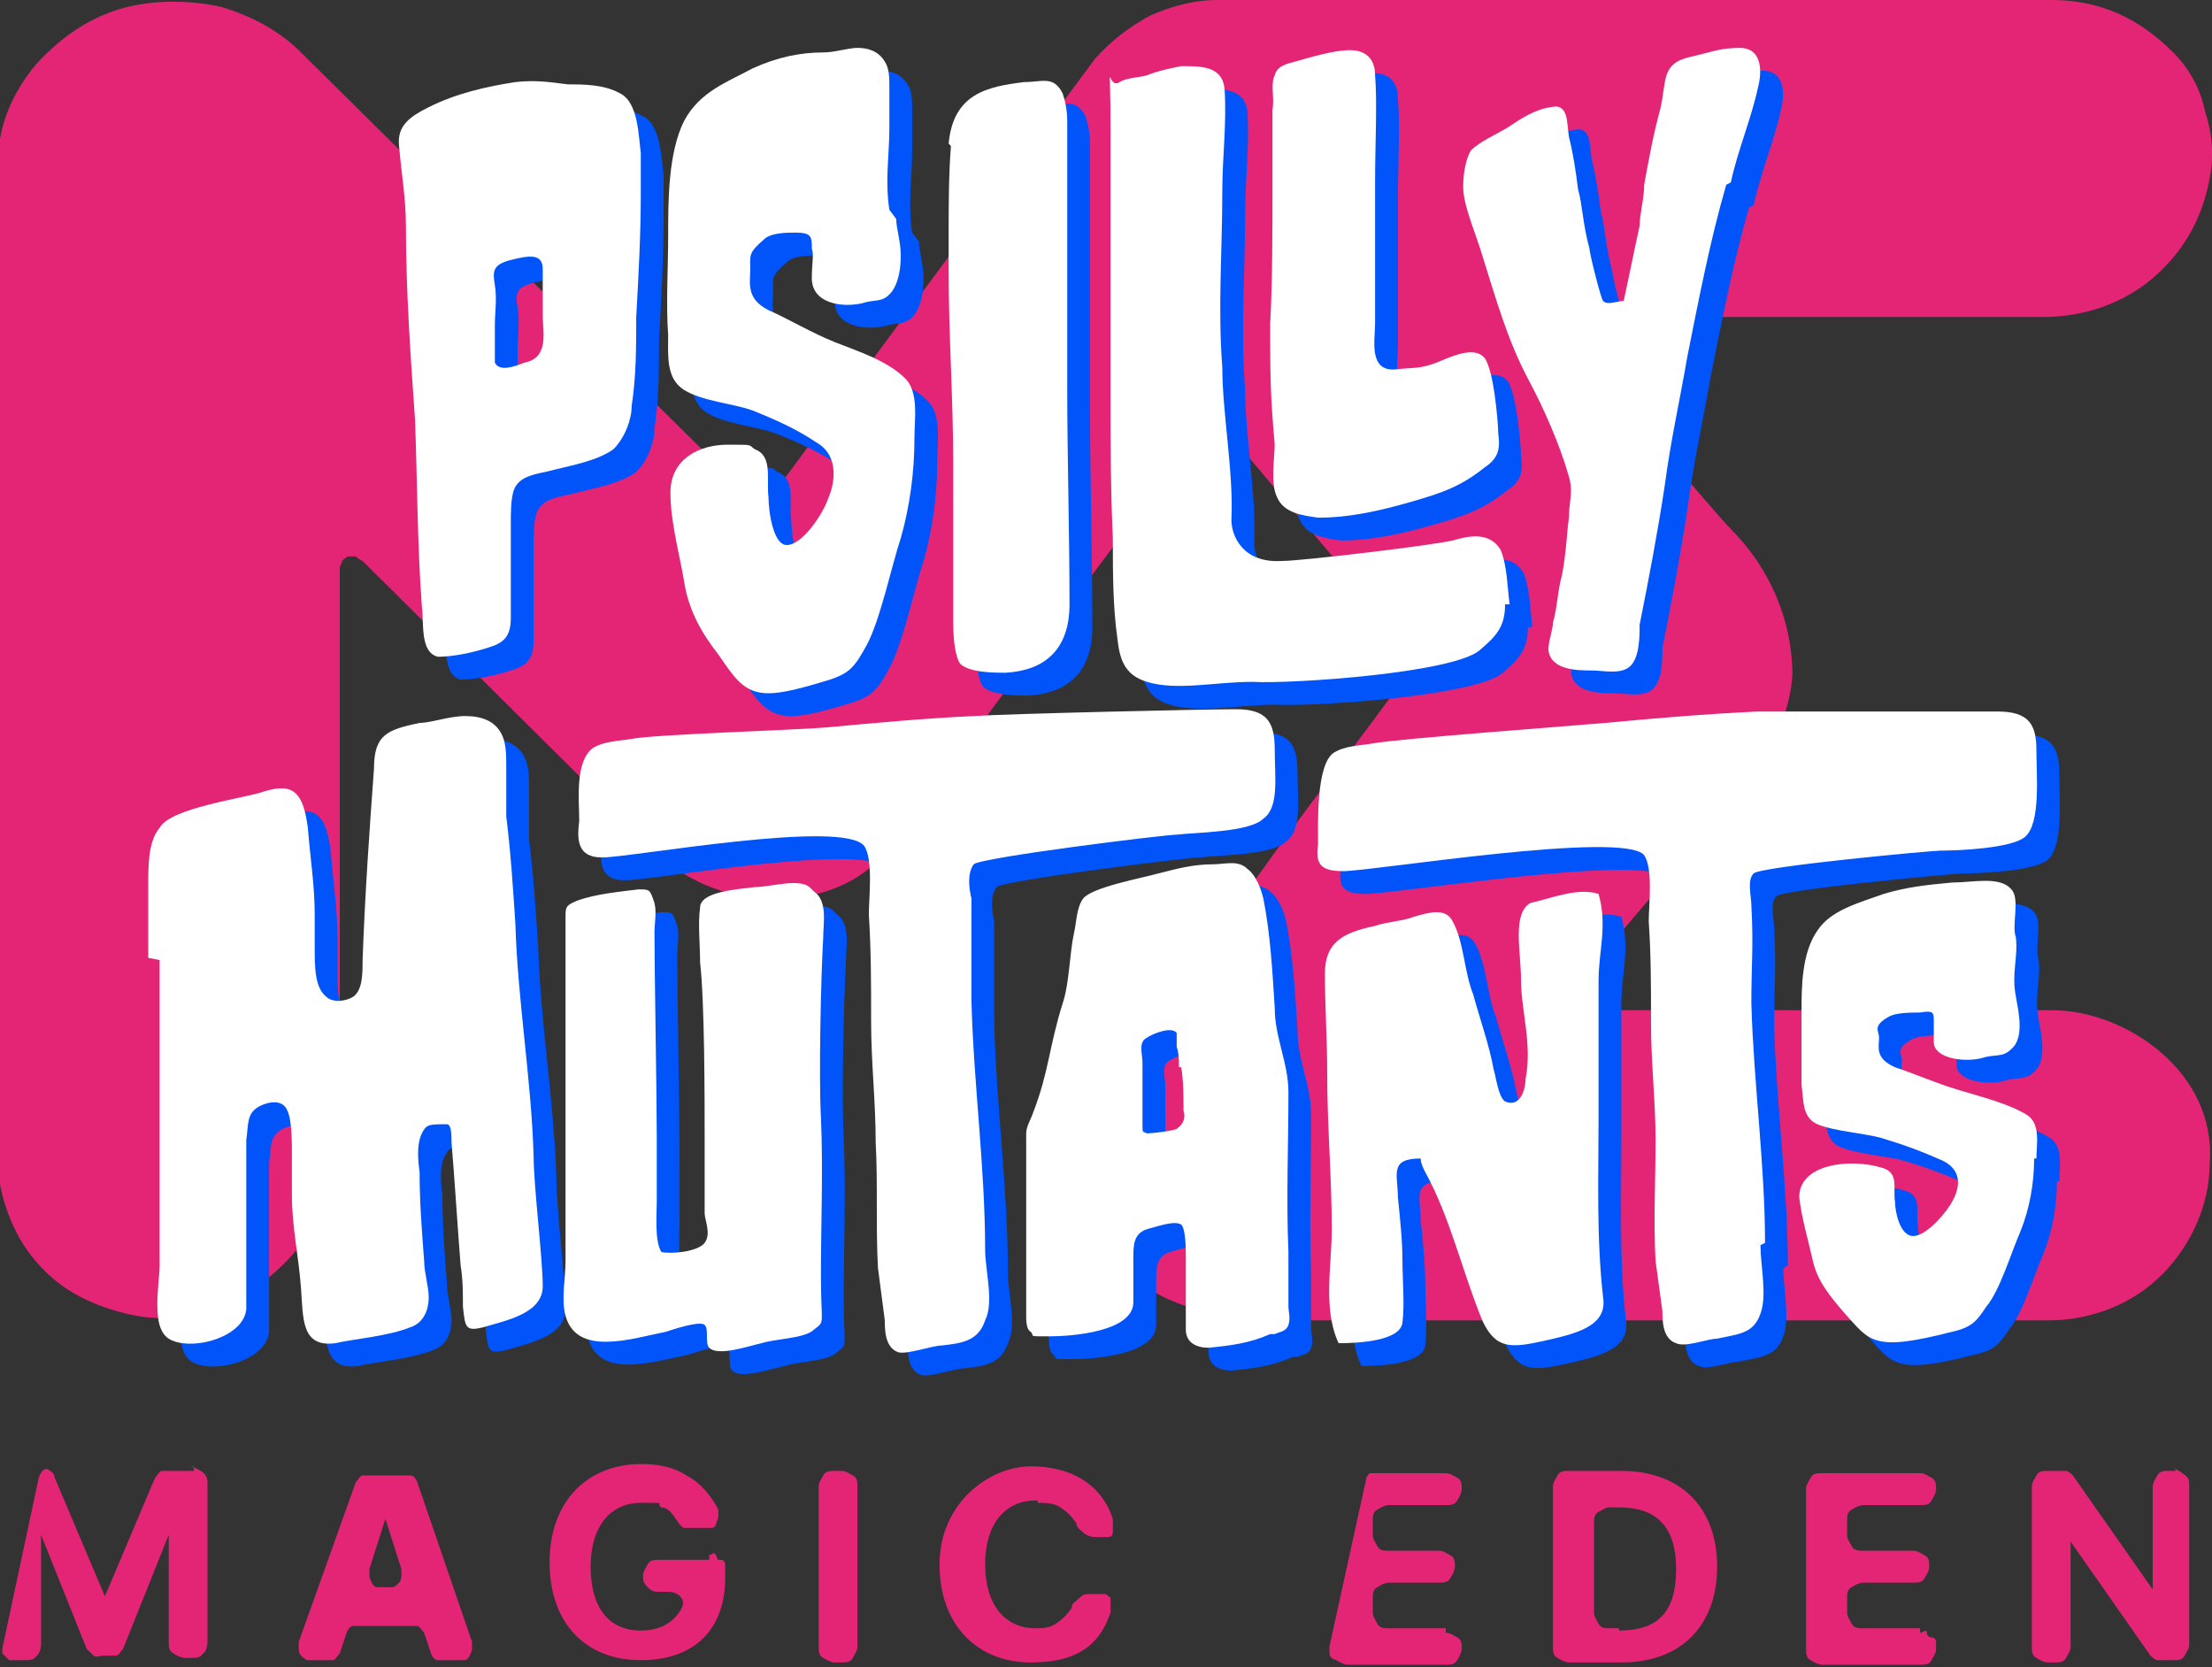
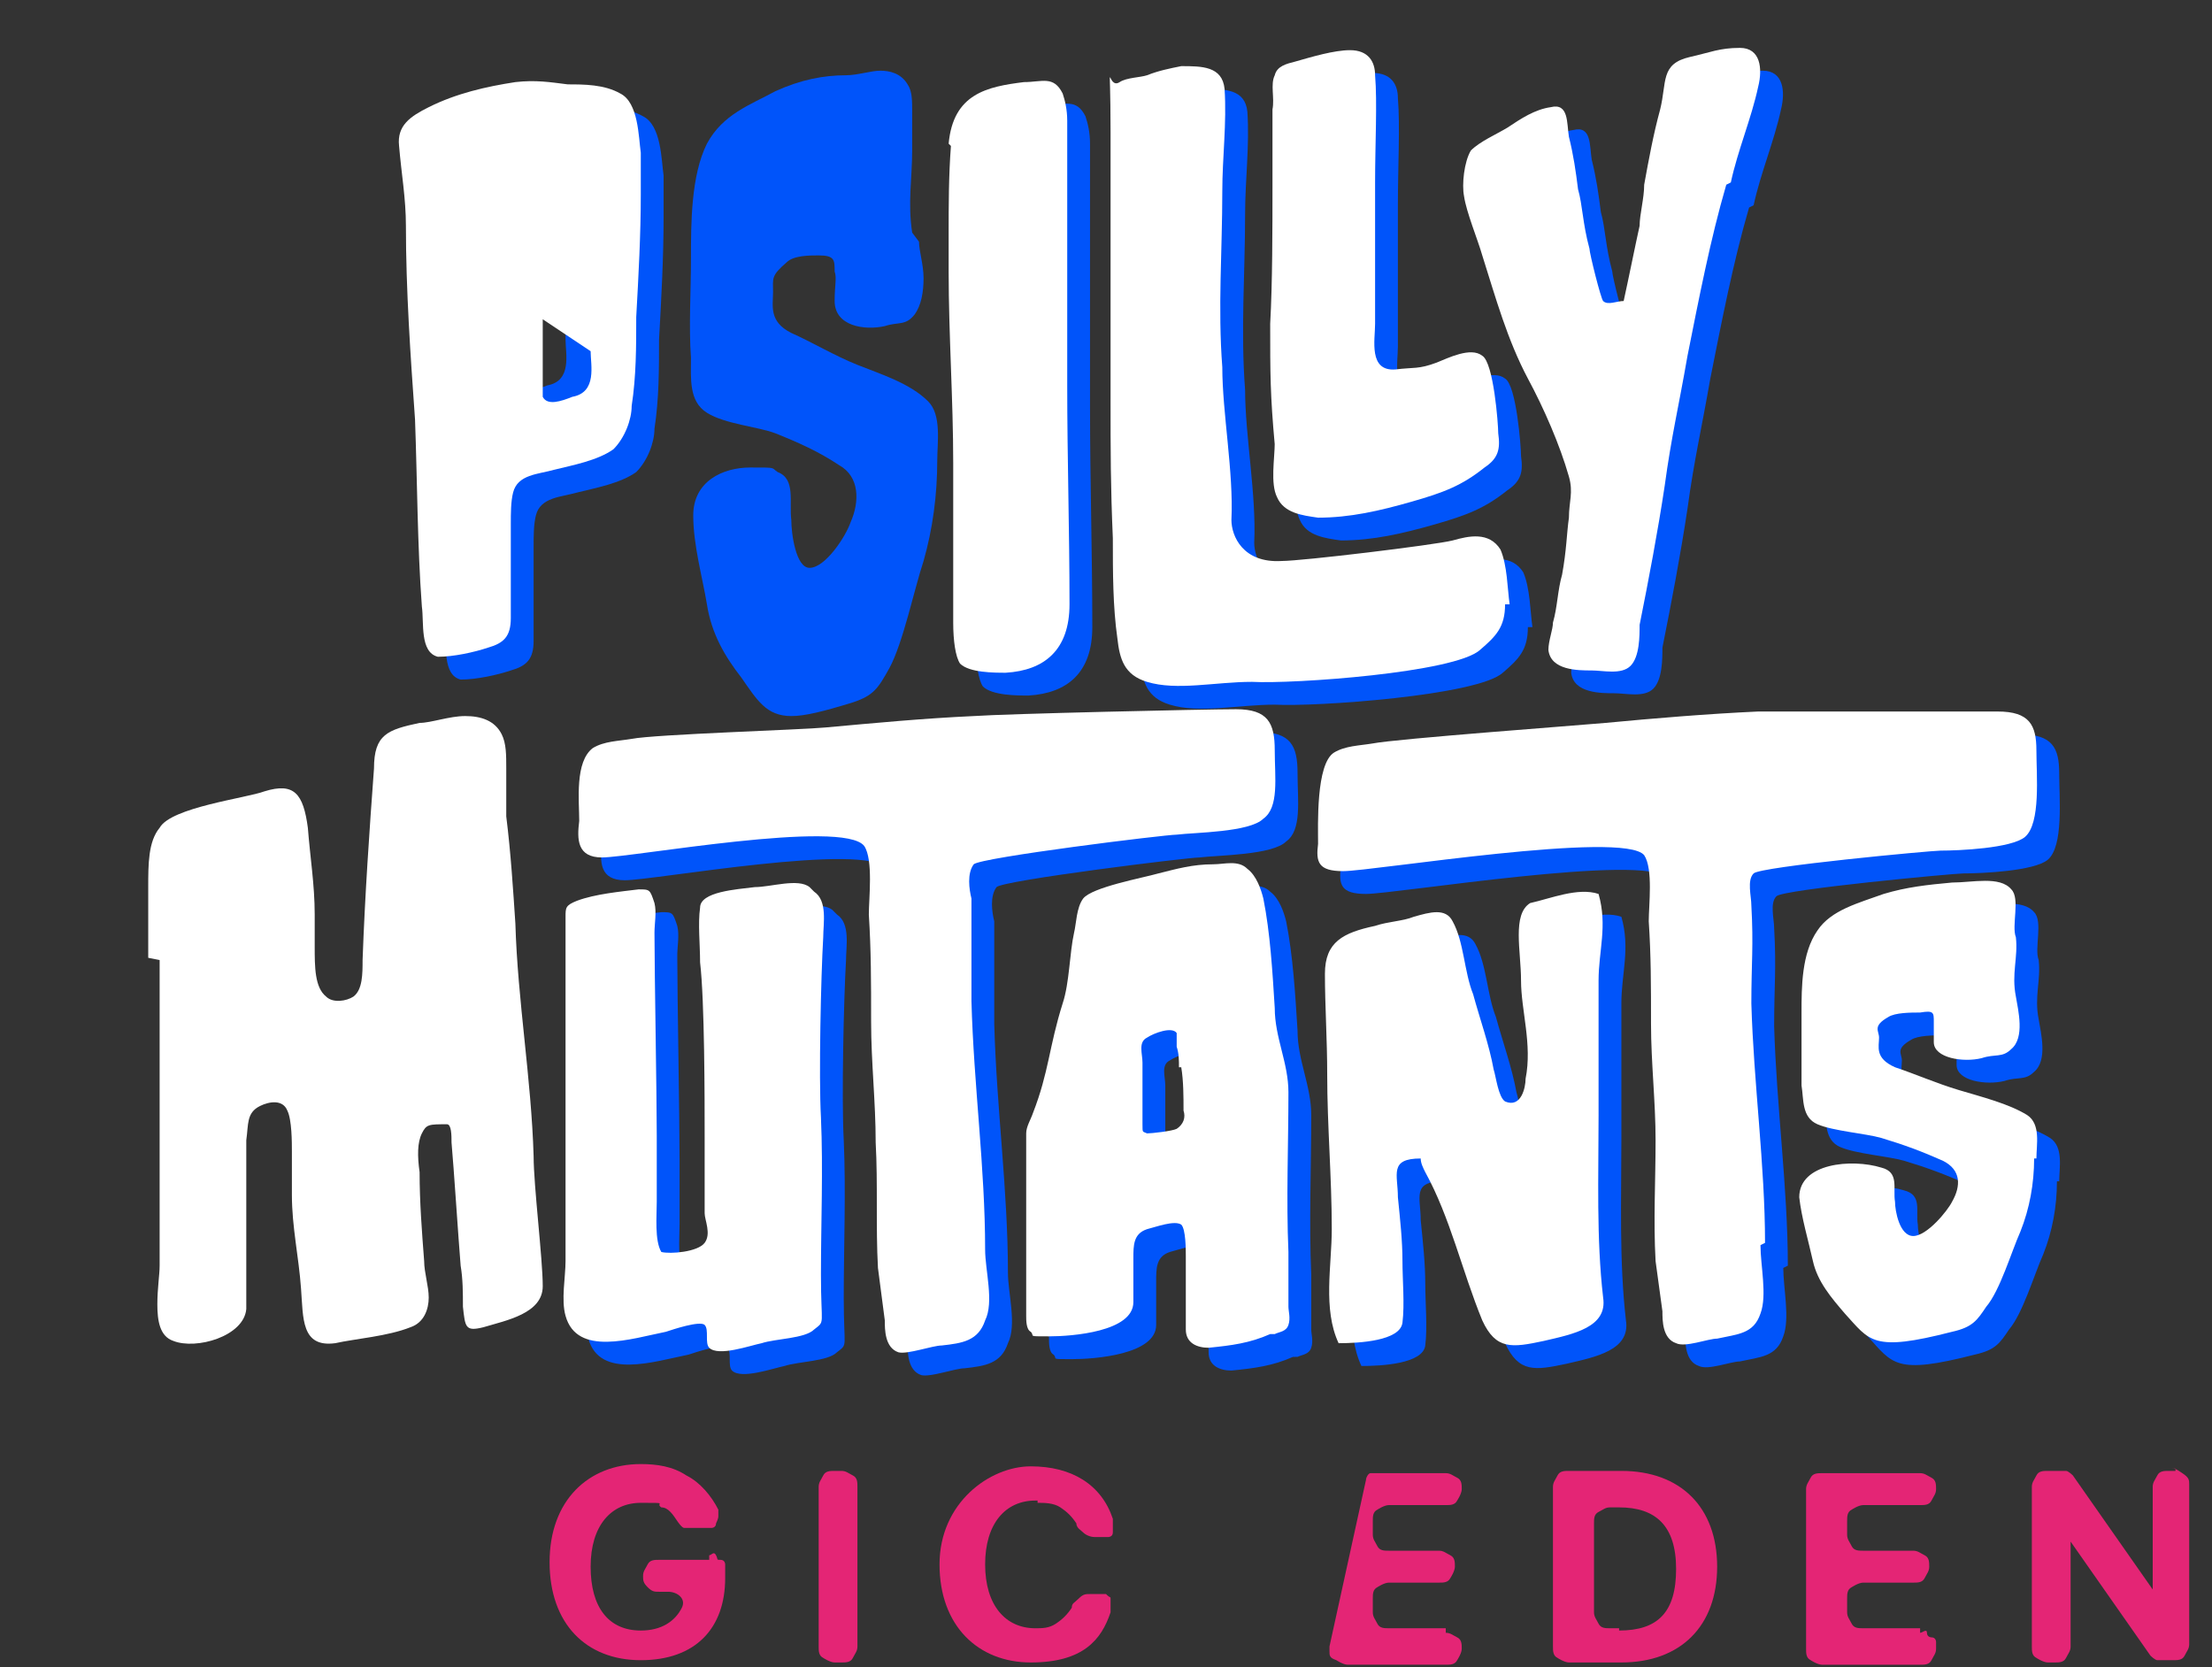
<svg xmlns="http://www.w3.org/2000/svg" id="Layer_1" version="1.1" viewBox="0 0 97 73.1">
  <rect x="0" y="0" width="97" height="73.1" fill="#333333" stroke="none" />
  <defs>
    <style>
      .st0 {
        fill: #e42575;
      }

      .st1 {
        fill: #fff;
      }

      .st2 {
        isolation: isolate;
      }

      .st3 {
        fill: #0054fa;
      }
    </style>
  </defs>
-   <path class="st0" d="M68.7,14.8l5.7,6.7c.7.8,1.2,1.4,1.5,1.7,1.7,1.7,2.7,4,2.7,6.4-.2,2.8-2,4.7-3.7,6.8l-4,4.7-2.1,2.4s0,.2,0,.3v.3c0,0,0,.2.2.2h21c3.2,0,7.2,2.7,6.9,6.7,0,1.8-.8,3.6-2.1,4.9s-3.1,2-5,2h-32.5c-2.1,0-7.9.2-9.5-4.7-.3-1-.4-2.1,0-3.2.5-1.5,1.2-3,2.2-4.3,1.6-2.4,3.4-4.8,5.1-7.2,2.2-3.1,4.5-6,6.8-9.2,0-.1,0-.2,0-.4s0-.2,0-.4l-8.2-9.7s0-.1-.2-.2-.2,0-.3,0h-.3c0,0-.2.1-.2.2-2.2,2.9-11.9,15.9-13.9,18.6-2.1,2.6-7.1,2.8-10,0l-12.9-12.8s-.2-.1-.3-.2h-.3c-.1,0-.2.1-.3.2,0,.1-.1.2-.1.3v24.5c0,1.7-.5,3.5-1.5,4.9s-2.4,2.5-4.1,3.1c-1.1.4-2.2.5-3.3.3-1.1-.2-2.2-.6-3.1-1.2-.9-.6-1.7-1.5-2.2-2.5s-.8-2.1-.8-3.2V7.2c0-1.6.6-3.1,1.7-4.4C2.7,1.6,4,.7,5.6.3c1.3-.3,2.7-.3,4.1,0,1.3.4,2.5,1,3.5,2l19.8,19.6s0,.1.2.1h.4s0-.1.2-.2L48,2.6c.7-.8,1.5-1.4,2.4-1.9C51.3.3,52.3,0,53.4,0h36.6C91,0,92,.2,92.9.6c.9.4,1.7,1,2.4,1.7.7.7,1.2,1.6,1.4,2.6.3.9.4,1.9.2,2.9-.3,1.7-1.1,3.2-2.5,4.4-1.3,1.1-3,1.7-4.8,1.7h-20.8s-.2.1-.2.2v.6h0Z" />
  <path class="st0" d="M63.4,71.4h-2.5c-.2,0-.4,0-.5-.2s-.2-.3-.2-.5v-.6c0-.2,0-.4.2-.5,0,0,.3-.2.5-.2h2.2c.2,0,.4,0,.5-.2,0,0,.2-.3.2-.5s0-.4-.2-.5-.3-.2-.5-.2h-2.2c-.2,0-.4,0-.5-.2s-.2-.3-.2-.5v-.6c0-.2,0-.4.2-.5,0,0,.3-.2.5-.2h2.5c.2,0,.4,0,.5-.2,0,0,.2-.3.2-.5s0-.4-.2-.5-.3-.2-.5-.2h-3c0,0-.2,0-.3,0s-.2.2-.2.3l-1.6,7.3v.2c0,.2,0,.3.3.4,0,0,.3.2.5.2h4.3c.2,0,.4,0,.5-.2,0,0,.2-.3.2-.5s0-.4-.2-.5-.3-.2-.5-.2h0v-.3Z" />
-   <path class="st0" d="M8.5,64.5h-1c-.2,0-.3,0-.4,0s-.2.2-.3.3l-2.2,5.2h0l-2.2-5.2c0,0,0-.2-.2-.3-.2-.2-.4,0-.5.3l-1.6,7.5v.2c0,0,.2.2.3.3h.7c.2,0,.4,0,.5-.2.1,0,.2-.3.2-.5v-4.8h0l2,5c0,0,.2.2.3.3s.3,0,.4,0h.2c.2,0,.3,0,.4,0s.2-.2.3-.3l2-5h0v4.7c0,.2,0,.4.2.5,0,0,.3.2.5.2h.3c.2,0,.4,0,.5-.2.1,0,.2-.3.2-.5v-7c0-.2-.1-.4-.3-.5s-.3-.2-.5-.2h.2Z" />
  <path class="st0" d="M31.1,68.4h-2.2c-.2,0-.4,0-.5.2s-.2.3-.2.5,0,.3.2.5.3.2.5.2h.4c.4,0,.8.3.6.7-.3.6-.9,1-1.8,1-1.4,0-2.2-1-2.2-2.8s.9-2.8,2.2-2.8.6,0,.9.2c.3,0,.5.3.7.6,0,0,.2.3.3.3s.3,0,.5,0h.7s.2,0,.2-.2c0,0,.1-.2.1-.3v-.3c-.3-.6-.8-1.2-1.4-1.5-.6-.4-1.3-.5-2-.5-2.3,0-4,1.6-4,4.3s1.6,4.3,4,4.3,3.7-1.4,3.7-3.6v-.6s0-.2-.2-.2-.1,0-.2-.2-.2,0-.3,0h0Z" />
-   <path class="st0" d="M18.3,65c0,0-.1-.3-.3-.3s-.3,0-.4,0h-1.3c-.1,0-.3,0-.4,0-.1,0-.2.2-.3.3l-2.5,7v.3c0,0,0,.2.1.3,0,0,.2.2.3.2h.7c.1,0,.3,0,.4,0s.2-.2.3-.3l.3-.9c0,0,.1-.3.3-.3s.3,0,.4,0h2c.1,0,.3,0,.4,0s.2.2.3.3l.3.9c0,0,.1.3.3.3s.3,0,.4,0h.7c.1,0,.2,0,.3-.2,0,0,.1-.2.1-.3v-.3l-2.4-7h0ZM17,69.6h-.4c-.1,0-.2,0-.3-.2,0,0-.1-.2-.1-.3v-.3l.7-2.2h0l.7,2.2v.3c0,0,0,.2-.1.3s-.2.2-.3.2h-.3,0Z" />
  <path class="st0" d="M36.9,64.5h-.3c-.2,0-.4,0-.5.2s-.2.3-.2.5v7c0,.2,0,.4.2.5,0,0,.3.2.5.2h.3c.2,0,.4,0,.5-.2s.2-.3.2-.5v-7c0-.2,0-.4-.2-.5s-.3-.2-.5-.2Z" />
  <path class="st0" d="M45.5,65.9c.3,0,.7,0,1,.2s.5.4.7.7c0,.2.2.3.3.4s.3.2.5.2h.6s.2,0,.2-.2c0,0,0-.2,0-.3v-.3c-.5-1.5-1.8-2.3-3.6-2.3s-4,1.6-4,4.3,1.7,4.3,4,4.3,3.1-1,3.5-2.2v-.3c0-.1,0-.2,0-.3s0,0-.2-.2h-.7c-.2,0-.3,0-.5.2s-.3.2-.3.4c-.2.3-.4.5-.7.7s-.6.2-.9.2c-1.3,0-2.2-1-2.2-2.8s.9-2.8,2.2-2.8h.1Z" />
  <path class="st0" d="M71.1,64.5h-2.3c-.2,0-.4,0-.5.2s-.2.3-.2.5v7c0,.2,0,.4.2.5,0,0,.3.2.5.2h2.3c2.6,0,4.2-1.6,4.2-4.2s-1.6-4.2-4.2-4.2h0ZM71,71.4h-.4c-.2,0-.4,0-.5-.2s-.2-.3-.2-.5v-3.9c0-.2,0-.4.2-.5s.3-.2.5-.2h.4c1.6,0,2.5.8,2.5,2.7s-.8,2.7-2.5,2.7h0Z" />
  <path class="st0" d="M84.2,71.4h-2.5c-.2,0-.4,0-.5-.2s-.2-.3-.2-.5v-.6c0-.2,0-.4.2-.5,0,0,.3-.2.5-.2h2.2c.2,0,.4,0,.5-.2s.2-.3.2-.5,0-.4-.2-.5-.3-.2-.5-.2h-2.2c-.2,0-.4,0-.5-.2s-.2-.3-.2-.5v-.6c0-.2,0-.4.2-.5,0,0,.3-.2.5-.2h2.5c.2,0,.4,0,.5-.2s.2-.3.2-.5,0-.4-.2-.5-.3-.2-.5-.2h-4.3c-.2,0-.4,0-.5.2s-.2.3-.2.5v7c0,.2,0,.4.2.5,0,0,.3.2.5.2h4.3c.2,0,.4,0,.5-.2s.2-.3.2-.5v-.3s0-.2-.2-.2c0,0-.2,0-.2-.2s-.2,0-.3,0h0v-.2Z" />
  <path class="st0" d="M95.4,64.5h-.3c-.2,0-.4,0-.5.2s-.2.3-.2.5v4.5h0l-3.5-5s-.2-.2-.3-.2h-.8c-.2,0-.4,0-.5.2s-.2.3-.2.5v7c0,.2,0,.4.2.5,0,0,.3.2.5.2h.3c.2,0,.4,0,.5-.2s.2-.3.2-.5v-4.6h0l3.5,5s.2.2.3.2h.7c.2,0,.4,0,.5-.2s.2-.3.2-.5v-7c0-.2,0-.3-.3-.5s-.3-.2-.5-.2h.2Z" />
  <g class="st2">
    <g class="st2">
-       <path class="st3" d="M7.5,43c0-.6,0-1.2,0-1.7,0-.4,0-.9,0-1.4,0-1,0-2,.5-2.6.5-.9,3.8-1.3,4.6-1.6,1.3-.4,1.7.1,1.9,1.6.1,1.3.3,2.5.3,3.8s0,.9,0,1.4c0,.9,0,1.8.5,2.2.3.3.9.2,1.2,0,.4-.3.4-1,.4-1.6.1-2.8.3-5.7.5-8.4,0-1.5.6-1.7,2-2,.5,0,1.3-.3,2-.3s1.3.2,1.6.8c.2.4.2.9.2,1.5s0,1.5,0,2.1c.2,1.6.3,3.2.4,4.7.1,3.4.7,6.8.8,10.2,0,1.3.4,4.5.4,5.7s-1.6,1.5-2.6,1.8c-.8.2-.8,0-.9-.9,0-.6,0-1.2-.1-1.8-.1-1.2-.3-4.3-.4-5.4,0-.3,0-.8-.2-.8-.8,0-.9,0-1.1.4-.2.4-.2,1-.1,1.7,0,1.3.1,2.6.2,3.9,0,.5.2,1.1.2,1.6s-.2,1.1-.8,1.3c-1,.4-2.4.5-3.3.7-1.5.2-1.4-1.1-1.5-2.4-.1-1.4-.4-2.7-.4-4.1,0-.6,0-1.3,0-1.9,0-.4,0-1.4-.2-1.8-.2-.5-.8-.4-1.2-.2-.6.3-.5.8-.6,1.5,0,.5,0,1.1,0,1.6,0,1.1,0,2.2,0,3.4s0,1.5,0,2.4c-.1,1.2-2.2,1.8-3.2,1.4-.6-.2-.7-.9-.7-1.6s.1-1.3.1-1.7c0-.7,0-1.5,0-2.2,0-1.4,0-2.8,0-4.2s0-1.4,0-2.2c0-1.5,0-3.2,0-4.8Z" />
      <path class="st3" d="M36.7,40.1c.6.4.4,1.4.4,2-.1,1.7-.2,6.1-.1,7.9.1,2.3,0,4.6,0,6.9s.2,2-.3,2.4c-.4.4-1.7.4-2.3.6-.5.1-1.9.6-2.3.2-.2-.2,0-.8-.2-1-.2-.2-1.4.2-1.7.3-1.5.3-3.9,1.1-4.4-.7-.2-.7,0-1.7,0-2.4,0-1.3,0-2.5,0-3.7,0-1.4,0-6.5,0-7.8,0-.6,0-1.2,0-1.8,0-.6,0-1.2,0-1.8,0-.4,0-.5.5-.7.8-.3,1.9-.4,2.7-.5.5,0,.5,0,.7.6.1.4,0,.9,0,1.3,0,1.7.1,7.1.1,8.9s0,1.9,0,2.9c0,.6-.1,1.7.2,2.2.4.1,1.6,0,1.9-.4s0-1,0-1.3c0-1.1,0-2.2,0-3.3,0-1.7,0-6-.2-7.7,0-.8-.1-1.7,0-2.4,0-.7,1.6-.8,2.4-.9.7,0,1.9-.4,2.4,0ZM44.2,58.9c-.3.9-1,1-1.9,1.1-.4,0-1.5.4-1.9.3-.6-.2-.6-1-.6-1.4-.1-.8-.2-1.5-.3-2.3-.1-1.8,0-3.7-.1-5.5,0-1.8-.2-3.5-.2-5.3s0-3.1-.1-4.7c0-.7.2-2.4-.2-3-.9-1.2-10.2.5-11.5.5-1.1,0-1.1-.8-1-1.6,0-.9-.2-2.6.6-3.2.5-.3,1.1-.3,1.7-.4,1-.2,7.5-.4,8.5-.5,2.2-.2,4.3-.4,6.5-.5,1.4-.1,10.1-.3,11.5-.3,1.4,0,1.7.6,1.7,1.8s.2,2.5-.5,3c-.6.6-3,.6-3.8.7-.5,0-8.6,1-8.9,1.3-.3.4-.2,1.1-.1,1.5,0,1.9,0,2.6,0,4.5.1,3.7.6,7.3.6,10.9,0,.9.4,2.3,0,3.1ZM56.7,59.5c-.9.4-1.7.5-2.7.6-.5,0-1-.2-1-.8,0-.5,0-1.1,0-1.6s0-1.1,0-1.6c0-.3,0-1.2-.2-1.4-.3-.2-1.1.1-1.5.2-.6.2-.6.7-.6,1.3v1.9c0,1.3-2.7,1.5-3.7,1.5s-.6,0-.8-.2c-.2-.1-.2-.5-.2-.7,0-1,0-2.6,0-3.6,0-1.1,0-2.3,0-3.4s0-.7,0-1c0-.3.2-.6.3-.9.7-1.8.7-2.9,1.3-4.8.3-.9.3-2.2.5-3.1.1-.4.1-1.1.4-1.5.4-.5,2.6-.9,3.3-1.1.8-.2,1.5-.4,2.4-.4.5,0,1.1-.2,1.5.2.4.3.6.9.7,1.3.3,1.5.4,3.2.5,4.8,0,1.3.6,2.4.6,3.7,0,2.3-.1,4.7,0,7,0,.8,0,1.6,0,2.4,0,.2.1.5,0,.8-.1.3-.4.3-.6.4ZM52.7,47.8c0-.3,0-.6-.1-.9,0-.2,0-.4,0-.6-.2-.3-1,0-1.3.2-.4.2-.2.7-.2,1.1,0,.5,0,1,0,1.5,0,.4,0,.8,0,1.2s0,.3.2.4c.2,0,1.1-.1,1.3-.2.3-.2.4-.5.3-.8,0-.6,0-1.3-.1-1.9Z" />
      <path class="st3" d="M78.2,55.6c0,.9.3,2.2,0,3-.3.9-1,.9-1.9,1.1-.4,0-1.4.4-1.8.2-.6-.2-.6-1-.6-1.4-.1-.7-.2-1.5-.3-2.2-.1-1.8,0-3.5,0-5.3,0-1.7-.2-3.4-.2-5.1s0-3-.1-4.5c0-.7.2-2.3-.2-2.9-.9-1.1-11.9.7-13.2.7-1.1,0-1.2-.4-1.1-1.2,0-.8-.1-3.5.7-4,.5-.3,1.1-.3,1.7-.4,1-.2,9.1-.8,10.2-.9,2.1-.2,4.5-.4,6.7-.5,1.4,0,9.1,0,10.5,0s1.7.6,1.7,1.7.2,3.2-.5,3.8c-.6.5-2.9.6-3.7.6-.4,0-7.9.7-8.2,1-.3.3-.1,1-.1,1.4.1,1.8,0,2.5,0,4.3.1,3.5.6,7.1.6,10.5ZM71.1,49.6c0-1.9,0-3.8,0-5.6,0-1.3.4-2.4,0-3.8-.9-.3-2.1.2-3,.4-.8.5-.4,2.1-.4,3.4s.5,2.8.2,4.3c0,.4-.2,1.3-.9,1-.3-.2-.4-1.1-.5-1.4-.2-1.1-.6-2.2-.9-3.3-.4-1-.4-2.3-.9-3.2-.3-.6-1-.4-1.7-.2-.5.2-1.1.2-1.7.4-1.4.3-2.2.7-2.2,2.1s.1,2.9.1,4.4c0,2.3.2,4.5.2,6.8,0,1.6-.4,3.5.3,5,.9,0,2.7-.1,2.8-.9.1-.8,0-1.9,0-2.7,0-.9-.1-1.8-.2-2.8,0-1-.4-1.7,1-1.7,0,.2.1.4.2.6,1.1,2,1.6,4.3,2.5,6.5.6,1.3,1.3,1.2,2.7.9,1.3-.3,2.8-.6,2.6-1.9-.3-2.6-.2-5.3-.2-8ZM90.2,51.8c0,1.1-.2,2.2-.6,3.2-.4.9-.9,2.6-1.5,3.3-.4.6-.6.9-1.5,1.1-3.5.9-3.6.4-4.7-.8-.6-.7-1.2-1.4-1.4-2.3-.2-.9-.5-1.9-.6-2.8,0-1.5,2.3-1.7,3.6-1.3.8.2.5.9.6,1.5,0,.4.2,1.5.8,1.5.6,0,1.5-1.1,1.7-1.5.4-.7.4-1.4-.4-1.8-.9-.4-1.7-.7-2.7-1-.7-.2-2.1-.3-2.8-.6-.7-.3-.6-1.1-.7-1.7,0-1.1,0-2.1,0-3.2s0-2.6.7-3.6c.6-.9,1.8-1.2,2.9-1.6,1-.3,1.9-.4,3-.5.9,0,2.1-.3,2.6.3.4.4,0,1.6.2,2.1.1.9-.2,1.6,0,2.6.1.6.4,1.8-.2,2.3-.4.4-.7.2-1.3.4-.8.2-2.1,0-2.1-.7,0-.5,0-.7,0-.9,0-.4,0-.5-.6-.4-.4,0-1.1,0-1.4.2-.7.4-.4.6-.4.9,0,.4-.2.9.7,1.3.9.3,1.8.7,2.8,1,1,.3,2.2.6,3,1.1.6.4.4,1.3.4,1.9Z" />
    </g>
  </g>
  <g class="st2">
    <g class="st2">
      <path class="st3" d="M29.1,9.5c0,1.8-.1,3.6-.2,5.4,0,1.3,0,2.6-.2,3.9,0,.6-.3,1.4-.8,1.9-.7.5-1.8.7-2.6.9-.7.2-1.6.2-1.8,1-.1.4-.1.9-.1,1.4s0,1.2,0,1.8c0,.8,0,1.5,0,2.3,0,.8-.3,1.1-1,1.3-.6.2-1.5.4-2.2.4-.8-.2-.6-1.5-.7-2.2-.2-2.7-.2-5.5-.3-8.2-.2-2.8-.4-5.7-.4-8.5,0-1.2-.2-2.3-.3-3.5-.1-.9.5-1.3,1.3-1.7,1.2-.6,2.5-.9,3.8-1.1.9-.1,1.5,0,2.3.1.7,0,1.6,0,2.3.4.8.4.8,1.9.9,2.6,0,.6,0,1.3,0,1.9ZM24.8,15c0-.8,0-1.5,0-2.2,0-.7-.6-.6-1.4-.4-.8.2-.8.5-.7,1.1s0,1.2,0,1.8,0,1.1,0,1.6c.2.4.8.2,1.3,0,1.1-.2.8-1.4.8-2Z" />
      <path class="st3" d="M40.3,10.6c0,.4.2,1,.2,1.6s-.1,1.2-.4,1.6c-.4.5-.7.3-1.3.5-.9.2-2.2,0-2.2-1.1,0-.7.1-1,0-1.3,0-.5,0-.7-.7-.7-.4,0-1.1,0-1.4.3-.7.6-.6.7-.6,1.3s-.2,1.3.8,1.8c.9.4,1.9,1,2.9,1.4,1,.4,2.3.8,3.1,1.6.6.6.4,1.8.4,2.6,0,1.5-.2,3-.6,4.4-.4,1.2-.9,3.6-1.5,4.7-.5.9-.7,1.2-1.6,1.5-1.3.4-2.1.6-2.7.6-1.1,0-1.5-.7-2.2-1.7-.7-.9-1.3-1.9-1.5-3.2-.2-1.2-.6-2.6-.6-3.9,0-1.5,1.3-2.1,2.5-2.1s.9,0,1.2.2c.8.3.5,1.3.6,2.1,0,.6.2,2.1.8,2.1.7,0,1.6-1.4,1.8-2,.4-.9.4-2-.5-2.5-.9-.6-1.8-1-2.8-1.4-.8-.3-2.2-.4-3-.9-.8-.5-.7-1.5-.7-2.4-.1-1.4,0-2.9,0-4.4s0-3.6.7-5c.7-1.3,1.9-1.7,3-2.3,1.1-.5,2.1-.7,3.1-.7.5,0,1.1-.2,1.5-.2s.9.1,1.2.6c.2.3.2.7.2,1.2s0,1.3,0,1.7c0,1.2-.2,2.3,0,3.6Z" />
      <path class="st3" d="M42.6,7.3c.2-2.2,1.7-2.5,3.3-2.7.8,0,1.3-.3,1.7.5.1.3.2.7.2,1.2,0,.7,0,1.3,0,1.8v9.8c0,3.2.1,6.4.1,9.6,0,2-1.1,2.9-2.8,3-.5,0-1.6,0-2-.4-.2-.3-.3-1-.3-1.8s0-1,0-1.3c0-.7,0-1.3,0-1.9,0-1.3,0-2.5,0-3.8,0-2.8-.2-5.6-.2-8.4s0-1.1,0-1.6c0-1.3,0-2.6.1-3.9Z" />
      <path class="st3" d="M67,27.5c0,1-.4,1.4-1.1,2-1.1,1-8.2,1.5-10,1.4-1.6,0-3.3.4-4.6,0-1-.3-1.2-1-1.3-1.9-.2-1.4-.2-2.9-.2-4.4-.1-2.3-.1-3.8-.1-6.1,0-3.9,0-7.8,0-11.7s-.2-1.8.4-2.2c.3-.2.9-.2,1.2-.3.5-.2,1-.3,1.5-.4.9,0,1.8,0,1.9,1,.1,1.5-.1,3-.1,4.5,0,2.6-.2,5.1,0,7.7,0,2,.5,4.6.4,6.7,0,.7.5,1.9,2.2,1.8.9,0,6.7-.7,7.5-.9.7-.2,1.6-.4,2.1.4.3.7.3,1.7.4,2.4ZM56.9,20.4c0,.7-.2,1.8.1,2.4.3.7,1.1.8,1.8.9,1.4,0,2.7-.3,4.1-.7,1.4-.4,2.2-.7,3.2-1.5.6-.4.7-.8.6-1.5,0-.4-.2-3.1-.7-3.4-.5-.4-1.5.1-2,.3-.8.3-1,.2-1.8.3-1.2.1-.9-1.3-.9-2,0-1.8,0-1.1,0-2.9s0-1.6,0-3.3.1-3.5,0-4.7c0-.6-.3-1.1-1.1-1.1-.7,0-1.7.3-2.4.5-.4.1-.8.2-.9.6-.2.4,0,1-.1,1.5,0,.4,0,1.9,0,2.3,0,.9,0,.1,0,1.1,0,1.8,0,4.2-.1,6,0,2.2,0,3.1.2,5.3Z" />
      <path class="st3" d="M76.7,9.1c-.7,2.4-1.2,5-1.7,7.5-.4,2.3-.7,3.5-1,5.7-.3,2-.7,4.1-1.1,6.1,0,.5,0,1.4-.4,1.8s-1.2.2-1.7.2c-.6,0-1.8,0-1.9-.9,0-.4.2-.9.2-1.2.2-.7.2-1.4.4-2.1.2-1.1.2-1.8.3-2.5,0-.7.2-1.1,0-1.8-.4-1.4-1.1-3-1.8-4.3-.9-1.7-1.4-3.5-2-5.4-.2-.7-.7-1.9-.8-2.6-.1-.5,0-1.5.3-2,.4-.4,1.1-.7,1.6-1,.6-.4,1.2-.8,1.9-.9.8-.2.7.7.8,1.3.2.8.3,1.5.4,2.3.2.7.2,1.5.5,2.6,0,.2.5,2.2.6,2.3.2.2.6,0,.9,0,.2-.9.5-2.4.7-3.3,0-.5.2-1.2.2-1.8.2-1.1.4-2.2.7-3.3.3-1.2,0-2,1.3-2.3.9-.2,1.3-.4,2.2-.4s1,.9.8,1.7c-.3,1.4-.9,2.8-1.2,4.2Z" />
    </g>
  </g>
  <g class="st2">
    <g class="st2">
      <path class="st1" d="M6.5,42c0-.6,0-1.2,0-1.7,0-.4,0-.9,0-1.4,0-1,0-2,.5-2.6.5-.9,3.8-1.3,4.6-1.6,1.3-.4,1.7.1,1.9,1.6.1,1.3.3,2.5.3,3.8s0,.9,0,1.4c0,.9,0,1.8.5,2.2.3.3.9.2,1.2,0,.4-.3.4-1,.4-1.6.1-2.8.3-5.7.5-8.4,0-1.5.6-1.7,2-2,.5,0,1.3-.3,2-.3s1.3.2,1.6.8c.2.4.2.9.2,1.5s0,1.5,0,2.1c.2,1.6.3,3.2.4,4.7.1,3.4.7,6.8.8,10.2,0,1.3.4,4.5.4,5.7s-1.6,1.5-2.6,1.8c-.8.2-.8,0-.9-.9,0-.6,0-1.2-.1-1.8-.1-1.2-.3-4.3-.4-5.4,0-.3,0-.8-.2-.8-.8,0-.9,0-1.1.4-.2.4-.2,1-.1,1.7,0,1.3.1,2.6.2,3.9,0,.5.2,1.1.2,1.6s-.2,1.1-.8,1.3c-1,.4-2.4.5-3.3.7-1.5.2-1.4-1.1-1.5-2.4-.1-1.4-.4-2.7-.4-4.1,0-.6,0-1.3,0-1.9,0-.4,0-1.4-.2-1.8-.2-.5-.8-.4-1.2-.2-.6.3-.5.8-.6,1.5,0,.5,0,1.1,0,1.6,0,1.1,0,2.2,0,3.4s0,1.5,0,2.4c-.1,1.2-2.2,1.8-3.2,1.4-.6-.2-.7-.9-.7-1.6s.1-1.3.1-1.7c0-.7,0-1.5,0-2.2,0-1.4,0-2.8,0-4.2s0-1.4,0-2.2c0-1.5,0-3.2,0-4.8Z" />
      <path class="st1" d="M35.7,39.1c.6.4.4,1.4.4,2-.1,1.7-.2,6.1-.1,7.9.1,2.3,0,4.6,0,6.9s.2,2-.3,2.4c-.4.4-1.7.4-2.3.6-.5.1-1.9.6-2.3.2-.2-.2,0-.8-.2-1-.2-.2-1.4.2-1.7.3-1.5.3-3.9,1.1-4.4-.7-.2-.7,0-1.7,0-2.4,0-1.3,0-2.5,0-3.7,0-1.4,0-6.5,0-7.8,0-.6,0-1.2,0-1.8,0-.6,0-1.2,0-1.8,0-.4,0-.5.5-.7.8-.3,1.9-.4,2.7-.5.5,0,.5,0,.7.6.1.4,0,.9,0,1.3,0,1.7.1,7.1.1,8.9s0,1.9,0,2.9c0,.6-.1,1.7.2,2.2.4.1,1.6,0,1.9-.4s0-1,0-1.3c0-1.1,0-2.2,0-3.3,0-1.7,0-6-.2-7.7,0-.8-.1-1.7,0-2.4,0-.7,1.6-.8,2.4-.9.7,0,1.9-.4,2.4,0ZM43.2,57.9c-.3.9-1,1-1.9,1.1-.4,0-1.5.4-1.9.3-.6-.2-.6-1-.6-1.4-.1-.8-.2-1.5-.3-2.3-.1-1.8,0-3.7-.1-5.5,0-1.8-.2-3.5-.2-5.3s0-3.1-.1-4.7c0-.7.2-2.4-.2-3-.9-1.2-10.2.5-11.5.5-1.1,0-1.1-.8-1-1.6,0-.9-.2-2.6.6-3.2.5-.3,1.1-.3,1.7-.4,1-.2,7.5-.4,8.5-.5,2.2-.2,4.3-.4,6.5-.5,1.4-.1,10.1-.3,11.5-.3,1.4,0,1.7.6,1.7,1.8s.2,2.5-.5,3c-.6.6-3,.6-3.8.7-.5,0-8.6,1-8.9,1.3-.3.4-.2,1.1-.1,1.5,0,1.9,0,2.6,0,4.5.1,3.7.6,7.3.6,10.9,0,.9.4,2.3,0,3.1ZM55.7,58.5c-.9.4-1.7.5-2.7.6-.5,0-1-.2-1-.8,0-.5,0-1.1,0-1.6s0-1.1,0-1.6c0-.3,0-1.2-.2-1.4-.3-.2-1.1.1-1.5.2-.6.2-.6.7-.6,1.3v1.9c0,1.3-2.7,1.5-3.7,1.5s-.6,0-.8-.2c-.2-.1-.2-.5-.2-.7,0-1,0-2.6,0-3.6,0-1.1,0-2.3,0-3.4s0-.7,0-1c0-.3.2-.6.3-.9.7-1.8.7-2.9,1.3-4.8.3-.9.3-2.2.5-3.1.1-.4.1-1.1.4-1.5.4-.5,2.6-.9,3.3-1.1.8-.2,1.5-.4,2.4-.4.5,0,1.1-.2,1.5.2.4.3.6.9.7,1.3.3,1.5.4,3.2.5,4.8,0,1.3.6,2.4.6,3.7,0,2.3-.1,4.7,0,7,0,.8,0,1.6,0,2.4,0,.2.1.5,0,.8-.1.3-.4.3-.6.4ZM51.7,46.8c0-.3,0-.6-.1-.9,0-.2,0-.4,0-.6-.2-.3-1,0-1.3.2-.4.2-.2.7-.2,1.1,0,.5,0,1,0,1.5,0,.4,0,.8,0,1.2s0,.3.2.4c.2,0,1.1-.1,1.3-.2.3-.2.4-.5.3-.8,0-.6,0-1.3-.1-1.9Z" />
      <path class="st1" d="M77.2,54.6c0,.9.3,2.2,0,3-.3.9-1,.9-1.9,1.1-.4,0-1.4.4-1.8.2-.6-.2-.6-1-.6-1.4-.1-.7-.2-1.5-.3-2.2-.1-1.8,0-3.5,0-5.3,0-1.7-.2-3.4-.2-5.1s0-3-.1-4.5c0-.7.2-2.3-.2-2.9-.9-1.1-11.9.7-13.2.7-1.1,0-1.2-.4-1.1-1.2,0-.8-.1-3.5.7-4,.5-.3,1.1-.3,1.7-.4,1-.2,9.1-.8,10.2-.9,2.1-.2,4.5-.4,6.7-.5,1.4,0,9.1,0,10.5,0s1.7.6,1.7,1.7.2,3.2-.5,3.8c-.6.5-2.9.6-3.7.6-.4,0-7.9.7-8.2,1-.3.3-.1,1-.1,1.4.1,1.8,0,2.5,0,4.3.1,3.5.6,7.1.6,10.5ZM70.1,48.6c0-1.9,0-3.8,0-5.6,0-1.3.4-2.4,0-3.8-.9-.3-2.1.2-3,.4-.8.5-.4,2.1-.4,3.4s.5,2.8.2,4.3c0,.4-.2,1.3-.9,1-.3-.2-.4-1.1-.5-1.4-.2-1.1-.6-2.2-.9-3.3-.4-1-.4-2.3-.9-3.2-.3-.6-1-.4-1.7-.2-.5.2-1.1.2-1.7.4-1.4.3-2.2.7-2.2,2.1s.1,2.9.1,4.4c0,2.3.2,4.5.2,6.8,0,1.6-.4,3.5.3,5,.9,0,2.7-.1,2.8-.9.1-.8,0-1.9,0-2.7,0-.9-.1-1.8-.2-2.8,0-1-.4-1.7,1-1.7,0,.2.1.4.2.6,1.1,2,1.6,4.3,2.5,6.5.6,1.3,1.3,1.2,2.7.9,1.3-.3,2.8-.6,2.6-1.9-.3-2.6-.2-5.3-.2-8ZM89.2,50.8c0,1.1-.2,2.2-.6,3.2-.4.9-.9,2.6-1.5,3.3-.4.6-.6.9-1.5,1.1-3.5.9-3.6.4-4.7-.8-.6-.7-1.2-1.4-1.4-2.3-.2-.9-.5-1.9-.6-2.8,0-1.5,2.3-1.7,3.6-1.3.8.2.5.9.6,1.5,0,.4.2,1.5.8,1.5.6,0,1.5-1.1,1.7-1.5.4-.7.4-1.4-.4-1.8-.9-.4-1.7-.7-2.7-1-.7-.2-2.1-.3-2.8-.6-.7-.3-.6-1.1-.7-1.7,0-1.1,0-2.1,0-3.2s0-2.6.7-3.6c.6-.9,1.8-1.2,2.9-1.6,1-.3,1.9-.4,3-.5.9,0,2.1-.3,2.6.3.4.4,0,1.6.2,2.1.1.9-.2,1.6,0,2.6.1.6.4,1.8-.2,2.3-.4.4-.7.2-1.3.4-.8.2-2.1,0-2.1-.7,0-.5,0-.7,0-.9,0-.4,0-.5-.6-.4-.4,0-1.1,0-1.4.2-.7.4-.4.6-.4.9,0,.4-.2.9.7,1.3.9.3,1.8.7,2.8,1,1,.3,2.2.6,3,1.1.6.4.4,1.3.4,1.9Z" />
    </g>
  </g>
  <g class="st2">
    <g class="st2">
-       <path class="st1" d="M28.1,8.5c0,1.8-.1,3.6-.2,5.4,0,1.3,0,2.6-.2,3.9,0,.6-.3,1.4-.8,1.9-.7.5-1.8.7-2.6.9-.7.2-1.6.2-1.8,1-.1.4-.1.9-.1,1.4s0,1.2,0,1.8c0,.8,0,1.5,0,2.3,0,.8-.3,1.1-1,1.3-.6.2-1.5.4-2.2.4-.8-.2-.6-1.5-.7-2.2-.2-2.7-.2-5.5-.3-8.2-.2-2.8-.4-5.7-.4-8.5,0-1.2-.2-2.3-.3-3.5-.1-.9.5-1.3,1.3-1.7,1.2-.6,2.5-.9,3.8-1.1.9-.1,1.5,0,2.3.1.7,0,1.6,0,2.3.4.8.4.8,1.9.9,2.6,0,.6,0,1.3,0,1.9ZM23.8,14c0-.8,0-1.5,0-2.2,0-.7-.6-.6-1.4-.4-.8.2-.8.5-.7,1.1s0,1.2,0,1.8,0,1.1,0,1.6c.2.4.8.2,1.3,0,1.1-.2.8-1.4.8-2Z" />
-       <path class="st1" d="M39.3,9.6c0,.4.2,1,.2,1.6s-.1,1.2-.4,1.6c-.4.5-.7.3-1.3.5-.9.2-2.2,0-2.2-1.1,0-.7.1-1,0-1.3,0-.5,0-.7-.7-.7-.4,0-1.1,0-1.4.3-.7.6-.6.7-.6,1.3s-.2,1.3.8,1.8c.9.4,1.9,1,2.9,1.4,1,.4,2.3.8,3.1,1.6.6.6.4,1.8.4,2.6,0,1.5-.2,3-.6,4.4-.4,1.2-.9,3.6-1.5,4.7-.5.9-.7,1.2-1.6,1.5-1.3.4-2.1.6-2.7.6-1.1,0-1.5-.7-2.2-1.7-.7-.9-1.3-1.9-1.5-3.2-.2-1.2-.6-2.6-.6-3.9,0-1.5,1.3-2.1,2.5-2.1s.9,0,1.2.2c.8.3.5,1.3.6,2.1,0,.6.2,2.1.8,2.1.7,0,1.6-1.4,1.8-2,.4-.9.4-2-.5-2.5-.9-.6-1.8-1-2.8-1.4-.8-.3-2.2-.4-3-.9-.8-.5-.7-1.5-.7-2.4-.1-1.4,0-2.9,0-4.4s0-3.6.7-5c.7-1.3,1.9-1.7,3-2.3,1.1-.5,2.1-.7,3.1-.7.5,0,1.1-.2,1.5-.2s.9.1,1.2.6c.2.3.2.7.2,1.2s0,1.3,0,1.7c0,1.2-.2,2.3,0,3.6Z" />
+       <path class="st1" d="M28.1,8.5c0,1.8-.1,3.6-.2,5.4,0,1.3,0,2.6-.2,3.9,0,.6-.3,1.4-.8,1.9-.7.5-1.8.7-2.6.9-.7.2-1.6.2-1.8,1-.1.4-.1.9-.1,1.4s0,1.2,0,1.8c0,.8,0,1.5,0,2.3,0,.8-.3,1.1-1,1.3-.6.2-1.5.4-2.2.4-.8-.2-.6-1.5-.7-2.2-.2-2.7-.2-5.5-.3-8.2-.2-2.8-.4-5.7-.4-8.5,0-1.2-.2-2.3-.3-3.5-.1-.9.5-1.3,1.3-1.7,1.2-.6,2.5-.9,3.8-1.1.9-.1,1.5,0,2.3.1.7,0,1.6,0,2.3.4.8.4.8,1.9.9,2.6,0,.6,0,1.3,0,1.9ZM23.8,14s0,1.2,0,1.8,0,1.1,0,1.6c.2.4.8.2,1.3,0,1.1-.2.8-1.4.8-2Z" />
      <path class="st1" d="M41.6,6.3c.2-2.2,1.7-2.5,3.3-2.7.8,0,1.3-.3,1.7.5.1.3.2.7.2,1.2,0,.7,0,1.3,0,1.8v9.8c0,3.2.1,6.4.1,9.6,0,2-1.1,2.9-2.8,3-.5,0-1.6,0-2-.4-.2-.3-.3-1-.3-1.8s0-1,0-1.3c0-.7,0-1.3,0-1.9,0-1.3,0-2.5,0-3.8,0-2.8-.2-5.6-.2-8.4s0-1.1,0-1.6c0-1.3,0-2.6.1-3.9Z" />
      <path class="st1" d="M66,26.5c0,1-.4,1.4-1.1,2-1.1,1-8.2,1.5-10,1.4-1.6,0-3.3.4-4.6,0-1-.3-1.2-1-1.3-1.9-.2-1.4-.2-2.9-.2-4.4-.1-2.3-.1-3.8-.1-6.1,0-3.9,0-7.8,0-11.7s-.2-1.8.4-2.2c.3-.2.9-.2,1.2-.3.5-.2,1-.3,1.5-.4.9,0,1.8,0,1.9,1,.1,1.5-.1,3-.1,4.5,0,2.6-.2,5.1,0,7.7,0,2,.5,4.6.4,6.7,0,.7.5,1.9,2.2,1.8.9,0,6.7-.7,7.5-.9.7-.2,1.6-.4,2.1.4.3.7.3,1.7.4,2.4ZM55.9,19.4c0,.7-.2,1.8.1,2.4.3.7,1.1.8,1.8.9,1.4,0,2.7-.3,4.1-.7,1.4-.4,2.2-.7,3.2-1.5.6-.4.7-.8.6-1.5,0-.4-.2-3.1-.7-3.4-.5-.4-1.5.1-2,.3-.8.3-1,.2-1.8.3-1.2.1-.9-1.3-.9-2,0-1.8,0-1.1,0-2.9s0-1.6,0-3.3.1-3.5,0-4.7c0-.6-.3-1.1-1.1-1.1-.7,0-1.7.3-2.4.5-.4.1-.8.2-.9.6-.2.4,0,1-.1,1.5,0,.4,0,1.9,0,2.3,0,.9,0,.1,0,1.1,0,1.8,0,4.2-.1,6,0,2.2,0,3.1.2,5.3Z" />
      <path class="st1" d="M75.7,8.1c-.7,2.4-1.2,5-1.7,7.5-.4,2.3-.7,3.5-1,5.7-.3,2-.7,4.1-1.1,6.1,0,.5,0,1.4-.4,1.8s-1.2.2-1.7.2c-.6,0-1.8,0-1.9-.9,0-.4.2-.9.2-1.2.2-.7.2-1.4.4-2.1.2-1.1.2-1.8.3-2.5,0-.7.2-1.1,0-1.8-.4-1.4-1.1-3-1.8-4.3-.9-1.7-1.4-3.5-2-5.4-.2-.7-.7-1.9-.8-2.6-.1-.5,0-1.5.3-2,.4-.4,1.1-.7,1.6-1,.6-.4,1.2-.8,1.9-.9.8-.2.7.7.8,1.3.2.8.3,1.5.4,2.3.2.7.2,1.5.5,2.6,0,.2.5,2.2.6,2.3.2.2.6,0,.9,0,.2-.9.5-2.4.7-3.3,0-.5.2-1.2.2-1.8.2-1.1.4-2.2.7-3.3.3-1.2,0-2,1.3-2.3.9-.2,1.3-.4,2.2-.4s1,.9.8,1.7c-.3,1.4-.9,2.8-1.2,4.2Z" />
    </g>
  </g>
</svg>